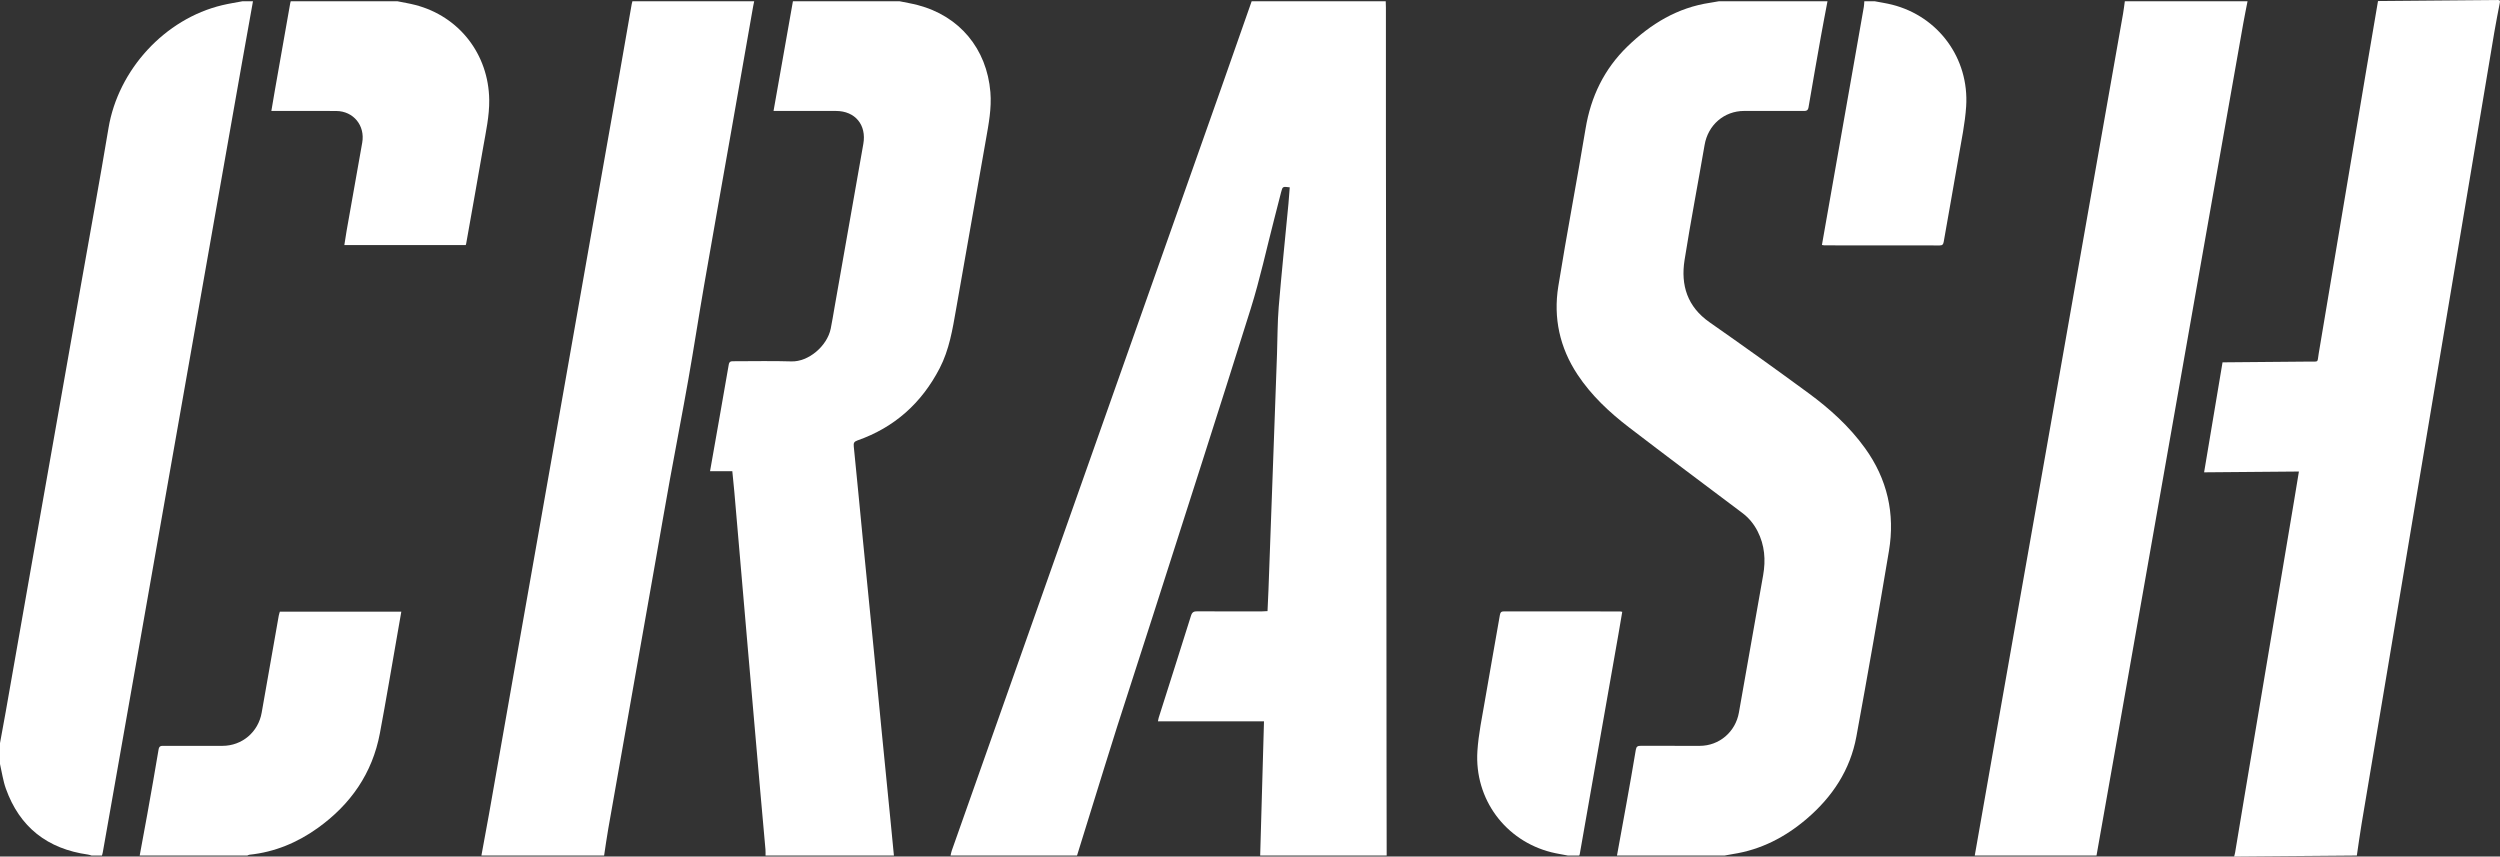
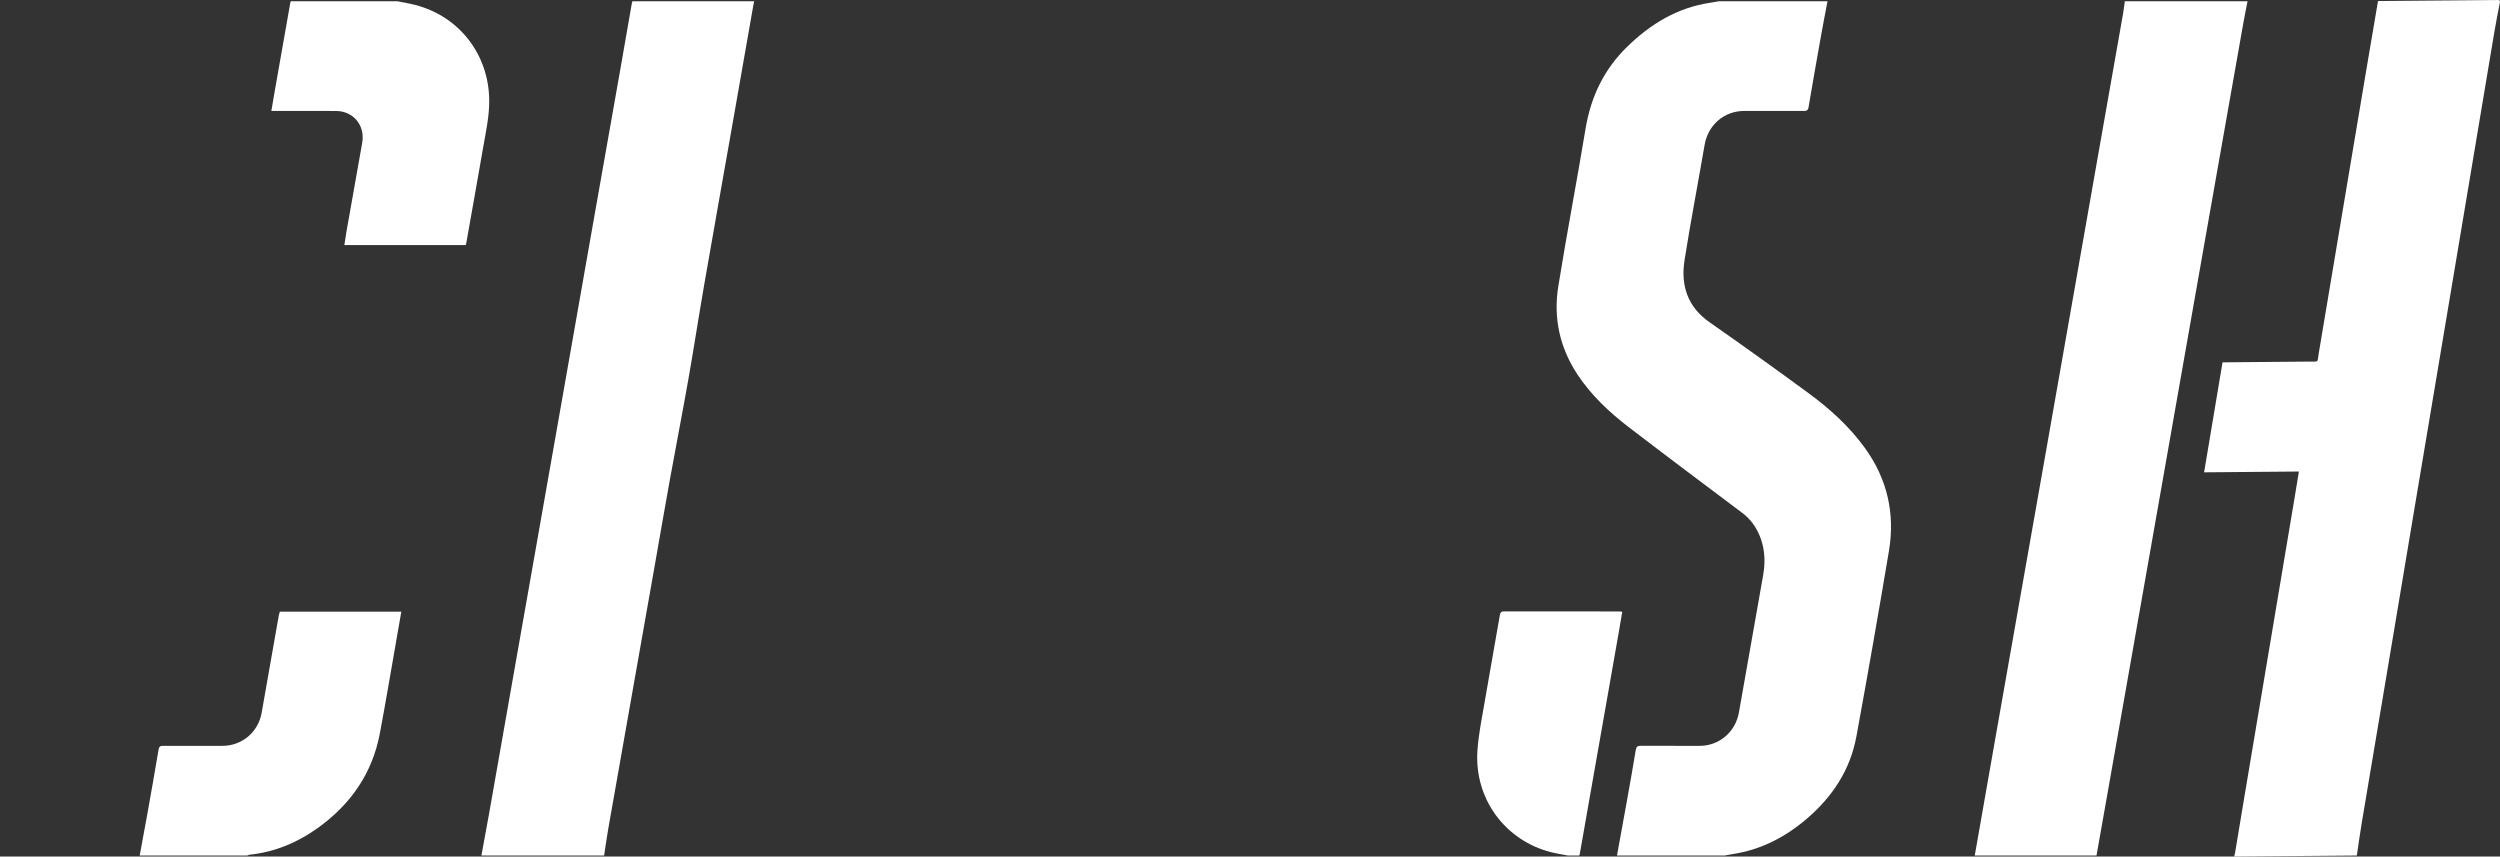
<svg xmlns="http://www.w3.org/2000/svg" version="1.1" id="Layer_1" x="0px" y="0px" width="291.867px" height="100px" viewBox="172.067 58.5 291.867 100" enable-background="new 172.067 58.5 291.867 100" xml:space="preserve">
  <rect x="172.067" y="58.5" width="291.867" height="100" fill="#333333" stroke="none" />
-   <path fill="#FFFFFF" d="M333.846,58.647c0.008,0.238,0.021,0.477,0.021,0.715c0.001,5.195-0.003,10.391,0.002,15.586  c0.014,12.941,0.033,25.883,0.047,38.824c0.011,11.492,0.017,22.984,0.025,34.476c0.002,3.377,0.011,6.756,0.016,10.134  c-4.922,0-9.845,0-14.768,0c0.148-5.203,0.296-10.405,0.445-15.669c-4.148,0-8.248,0-12.38,0c0.039-0.188,0.054-0.315,0.092-0.436  c1.258-3.964,2.525-7.926,3.767-11.896c0.132-0.423,0.333-0.514,0.739-0.512c2.516,0.019,5.031,0.01,7.548,0.008  c0.212,0,0.423-0.021,0.646-0.031c0.04-0.886,0.083-1.707,0.113-2.53c0.148-4.033,0.295-8.066,0.44-12.101  c0.186-5.115,0.37-10.231,0.553-15.346c0.066-1.852,0.05-3.71,0.203-5.556c0.335-4.021,0.755-8.036,1.137-12.054  c0.06-0.631,0.1-1.263,0.148-1.889c-0.832-0.104-0.834-0.104-1.013,0.586c-0.271,1.047-0.534,2.096-0.805,3.143  c-0.9,3.478-1.659,6.999-2.732,10.423c-3.751,11.979-7.607,23.925-11.431,35.881c-1.384,4.326-2.791,8.645-4.181,12.969  c-0.493,1.536-0.969,3.076-1.447,4.616c-1.076,3.465-2.148,6.93-3.224,10.395c-4.922,0-9.845,0-14.767,0  c0.048-0.194,0.078-0.395,0.145-0.582c10.517-29.768,21.036-59.534,31.554-89.3c1.159-3.282,2.305-6.568,3.456-9.853  C323.413,58.647,328.63,58.647,333.846,58.647z" />
  <path fill="#FFFFFF" d="M385.421,58.647c-0.26,1.385-0.531,2.769-0.778,4.156c-0.488,2.743-0.972,5.487-1.438,8.234  c-0.069,0.414-0.307,0.419-0.621,0.418c-2.295-0.006-4.591-0.004-6.886-0.003c-2.351,0.001-4.227,1.645-4.624,3.968  c-0.769,4.481-1.63,8.947-2.34,13.437c-0.465,2.945,0.327,5.456,2.917,7.266c3.881,2.712,7.732,5.468,11.548,8.271  c2.492,1.83,4.78,3.895,6.604,6.427c2.603,3.611,3.521,7.641,2.793,11.996c-1.21,7.232-2.478,14.455-3.801,21.668  c-0.716,3.904-2.805,7.052-5.8,9.61c-2.504,2.141-5.337,3.607-8.625,4.114c-0.321,0.049-0.642,0.115-0.963,0.173  c-4.188,0-8.375,0-12.562,0c0.368-2.02,0.74-4.038,1.102-6.059c0.375-2.094,0.752-4.186,1.096-6.284  c0.064-0.391,0.229-0.469,0.575-0.468c2.295,0.009,4.591,0.007,6.886,0.005c2.288-0.002,4.184-1.638,4.577-3.892  c0.932-5.346,1.887-10.688,2.829-16.031c0.314-1.781,0.184-3.51-0.655-5.144c-0.433-0.845-1.02-1.555-1.786-2.131  c-4.417-3.319-8.842-6.628-13.227-9.99c-2.292-1.759-4.396-3.727-6.008-6.164c-2.078-3.144-2.831-6.614-2.239-10.294  c0.989-6.153,2.167-12.275,3.186-18.424c0.618-3.731,2.171-6.946,4.882-9.577c2.718-2.639,5.842-4.541,9.663-5.107  c0.342-0.05,0.682-0.116,1.022-0.175C376.972,58.647,381.196,58.647,385.421,58.647z" />
-   <path fill="#FFFFFF" d="M277.09,58.647c0.697,0.145,1.402,0.261,2.091,0.439c4.907,1.269,8.094,5.108,8.511,10.166  c0.157,1.896-0.203,3.726-0.526,5.567c-1.157,6.591-2.321,13.18-3.478,19.771c-0.415,2.366-0.795,4.733-1.922,6.909  c-2.107,4.064-5.274,6.903-9.599,8.422c-0.403,0.142-0.465,0.307-0.425,0.704c0.364,3.577,0.698,7.157,1.048,10.735  c0.423,4.308,0.855,8.615,1.279,12.924c0.312,3.177,0.611,6.354,0.924,9.531c0.351,3.578,0.709,7.155,1.062,10.732  c0.127,1.277,0.249,2.557,0.373,3.835c-4.995,0-9.991,0-14.987,0c-0.002-0.238,0.011-0.478-0.01-0.714  c-0.202-2.303-0.415-4.604-0.616-6.907c-0.479-5.483-0.958-10.967-1.433-16.45c-0.53-6.122-1.054-12.246-1.583-18.369  c-0.069-0.798-0.155-1.594-0.237-2.428c-0.892,0-1.731,0-2.601,0c0.737-4.181,1.471-8.314,2.185-12.45  c0.069-0.397,0.293-0.391,0.583-0.39c2.24,0.004,4.483-0.054,6.722,0.019c1.999,0.066,4.18-1.781,4.601-3.827  c0.165-0.808,0.292-1.624,0.436-2.437c1.122-6.374,2.234-12.75,3.368-19.121c0.394-2.211-0.939-3.851-3.192-3.854  c-2.186-0.003-4.371-0.001-6.557-0.001c-0.215,0-0.429,0-0.732,0c0.766-4.33,1.515-8.567,2.263-12.805  C268.789,58.647,272.939,58.647,277.09,58.647z" />
  <path fill="#FFFFFF" d="M449.692,58.622c4.61-0.039,9.22-0.077,13.83-0.118c0.24-0.002,0.487-0.05,0.389,0.33  c-0.213,1.128-0.443,2.254-0.634,3.386c-0.968,5.749-1.924,11.499-2.887,17.248c-1.105,6.599-2.212,13.197-3.319,19.795  c-1.031,6.147-2.064,12.293-3.095,18.44c-1.033,6.165-2.062,12.33-3.096,18.494c-1.034,6.165-2.076,12.328-3.105,18.493  c-0.205,1.228-0.37,2.46-0.553,3.69c-4.774,0.04-9.551,0.08-14.326,0.12c0.039-0.16,0.089-0.317,0.116-0.479  c0.362-2.17,0.72-4.341,1.083-6.511c1.004-5.984,2.009-11.969,3.014-17.952c0.929-5.533,1.859-11.065,2.787-16.598  c0.187-1.112,0.367-2.226,0.563-3.411c-3.715,0.031-7.357,0.062-11.069,0.094c0.723-4.316,1.435-8.56,2.152-12.841  c0.267-0.002,0.484-0.004,0.701-0.006c3.158-0.027,6.317-0.047,9.476-0.083c1.104-0.012,0.866,0.154,1.049-0.928  c0.902-5.314,1.784-10.631,2.675-15.947c0.964-5.75,1.928-11.499,2.896-17.248C448.785,63.935,449.24,61.279,449.692,58.622z" />
  <path fill="#FFFFFF" d="M228.27,158.382c0.298-1.622,0.604-3.242,0.892-4.866c0.899-5.089,1.792-10.18,2.688-15.27  c0.977-5.541,1.955-11.084,2.933-16.625c1.12-6.354,2.24-12.707,3.359-19.062c1.049-5.957,2.096-11.914,3.147-17.87  c1.052-5.957,2.108-11.912,3.159-17.869c0.462-2.617,0.913-5.236,1.371-7.854c0.019-0.107,0.054-0.213,0.081-0.319  c4.739,0,9.478,0,14.217,0c-0.041,0.198-0.087,0.394-0.122,0.593c-0.859,4.894-1.715,9.789-2.576,14.682  c-1.049,5.959-2.115,11.914-3.148,17.875c-0.635,3.66-1.195,7.333-1.84,10.991c-0.687,3.894-1.443,7.774-2.149,11.663  c-0.573,3.158-1.115,6.32-1.672,9.48c-0.908,5.146-1.817,10.291-2.726,15.437c-0.938,5.309-1.879,10.615-2.81,15.925  c-0.181,1.026-0.32,2.06-0.479,3.09C237.821,158.382,233.045,158.382,228.27,158.382z" />
  <path fill="#FFFFFF" d="M402.613,158.382c0.828-4.714,1.654-9.427,2.484-14.141c0.938-5.327,1.879-10.654,2.819-15.981  c1.014-5.741,2.03-11.482,3.042-17.225c1.006-5.706,2.009-11.414,3.013-17.12c1.008-5.725,2.013-11.449,3.021-17.173  c0.976-5.544,1.958-11.086,2.933-16.63c0.086-0.485,0.141-0.976,0.21-1.464c4.774,0,9.551,0,14.326,0  c-0.167,0.861-0.346,1.721-0.499,2.584c-1.087,6.136-2.17,12.273-3.252,18.41c-1.089,6.174-2.178,12.348-3.266,18.522  c-1.045,5.938-2.091,11.877-3.136,17.816c-0.896,5.092-1.793,10.183-2.69,15.273c-0.903,5.127-1.807,10.252-2.711,15.379  c-0.691,3.916-1.386,7.834-2.078,11.751C412.09,158.382,407.352,158.382,402.613,158.382z" />
-   <path fill="#FFFFFF" d="M201.601,58.647c-0.446,2.49-0.895,4.979-1.335,7.469c-1.05,5.938-2.098,11.877-3.145,17.816  c-1.009,5.722-2.017,11.443-3.025,17.166c-1.05,5.957-2.102,11.913-3.15,17.87c-0.974,5.523-1.943,11.048-2.916,16.571  c-1.005,5.704-2.011,11.408-3.017,17.112c-0.314,1.787-0.63,3.573-0.947,5.36c-0.021,0.125-0.064,0.246-0.098,0.37  c-0.403,0-0.808,0-1.212,0c-0.137-0.038-0.271-0.092-0.411-0.112c-4.729-0.664-7.983-3.183-9.596-7.705  c-0.329-0.922-0.46-1.914-0.683-2.873c0-0.808,0-1.617,0-2.424c0.223-1.222,0.452-2.442,0.668-3.664  c0.974-5.526,1.94-11.053,2.914-16.578c1.012-5.741,2.027-11.482,3.04-17.224c0.94-5.326,1.881-10.653,2.82-15.98  c1.079-6.121,2.203-12.234,3.225-18.365c1.135-6.817,6.573-12.756,13.288-14.354c0.781-0.186,1.578-0.306,2.367-0.457  C200.792,58.647,201.197,58.647,201.601,58.647z" />
  <path fill="#FFFFFF" d="M188.376,158.382c0.295-1.604,0.599-3.205,0.885-4.811c0.451-2.525,0.899-5.052,1.322-7.583  c0.072-0.43,0.315-0.414,0.622-0.413c2.276,0.003,4.553,0.003,6.829,0.001c2.3-0.001,4.191-1.616,4.583-3.876  c0.654-3.774,1.325-7.545,1.992-11.316c0.027-0.159,0.086-0.312,0.132-0.476c4.716,0,9.409,0,14.179,0  c-0.16,0.918-0.312,1.797-0.467,2.676c-0.676,3.845-1.315,7.696-2.037,11.532c-0.878,4.666-3.409,8.291-7.23,11.036  c-2.394,1.719-5.043,2.828-8,3.134c-0.085,0.01-0.165,0.063-0.247,0.096C196.751,158.382,192.564,158.382,188.376,158.382z" />
  <path fill="#FFFFFF" d="M218.461,58.647c0.696,0.143,1.4,0.254,2.088,0.432c5.136,1.329,8.564,5.765,8.633,11.079  c0.024,1.892-0.39,3.715-0.708,5.555c-0.646,3.738-1.317,7.472-1.979,11.208c-0.01,0.053-0.03,0.105-0.056,0.192  c-4.687,0-9.378,0-14.172,0c0.09-0.567,0.168-1.116,0.264-1.662c0.604-3.43,1.207-6.859,1.823-10.287  c0.357-1.992-1.009-3.691-3.035-3.707c-2.276-0.019-4.553-0.004-6.829-0.005c-0.218,0-0.436,0-0.743,0  c0.141-0.824,0.267-1.591,0.401-2.357c0.6-3.412,1.202-6.823,1.804-10.234c0.013-0.072,0.037-0.142,0.056-0.213  C210.16,58.647,214.311,58.647,218.461,58.647z" />
  <path fill="#FFFFFF" d="M355.115,158.382c-0.643-0.125-1.292-0.223-1.926-0.381c-5.383-1.349-8.998-6.219-8.64-11.814  c0.127-1.985,0.546-3.955,0.881-5.923c0.563-3.325,1.173-6.644,1.744-9.968c0.058-0.331,0.186-0.42,0.497-0.42  c4.518,0.007,9.034,0.006,13.551,0.008c0.053,0,0.106,0.019,0.237,0.042c-0.149,0.881-0.294,1.757-0.448,2.631  c-0.939,5.345-1.881,10.687-2.821,16.031c-0.565,3.213-1.129,6.427-1.694,9.64c-0.01,0.053-0.039,0.104-0.059,0.155  C355.996,158.382,355.556,158.382,355.115,158.382z" />
-   <path fill="#FFFFFF" d="M390.932,58.647c0.68,0.132,1.367,0.231,2.037,0.401c5.392,1.364,9.006,6.262,8.64,11.884  c-0.13,1.985-0.552,3.955-0.887,5.922c-0.56,3.29-1.161,6.572-1.73,9.86c-0.053,0.308-0.139,0.441-0.474,0.44  c-4.481-0.009-8.963-0.006-13.442-0.009c-0.087,0-0.174-0.025-0.305-0.046c0.277-1.573,0.55-3.122,0.822-4.671  c0.938-5.327,1.878-10.654,2.815-15.98c0.42-2.383,0.841-4.767,1.256-7.15c0.037-0.213,0.037-0.434,0.055-0.651  C390.123,58.647,390.527,58.647,390.932,58.647z" />
</svg>